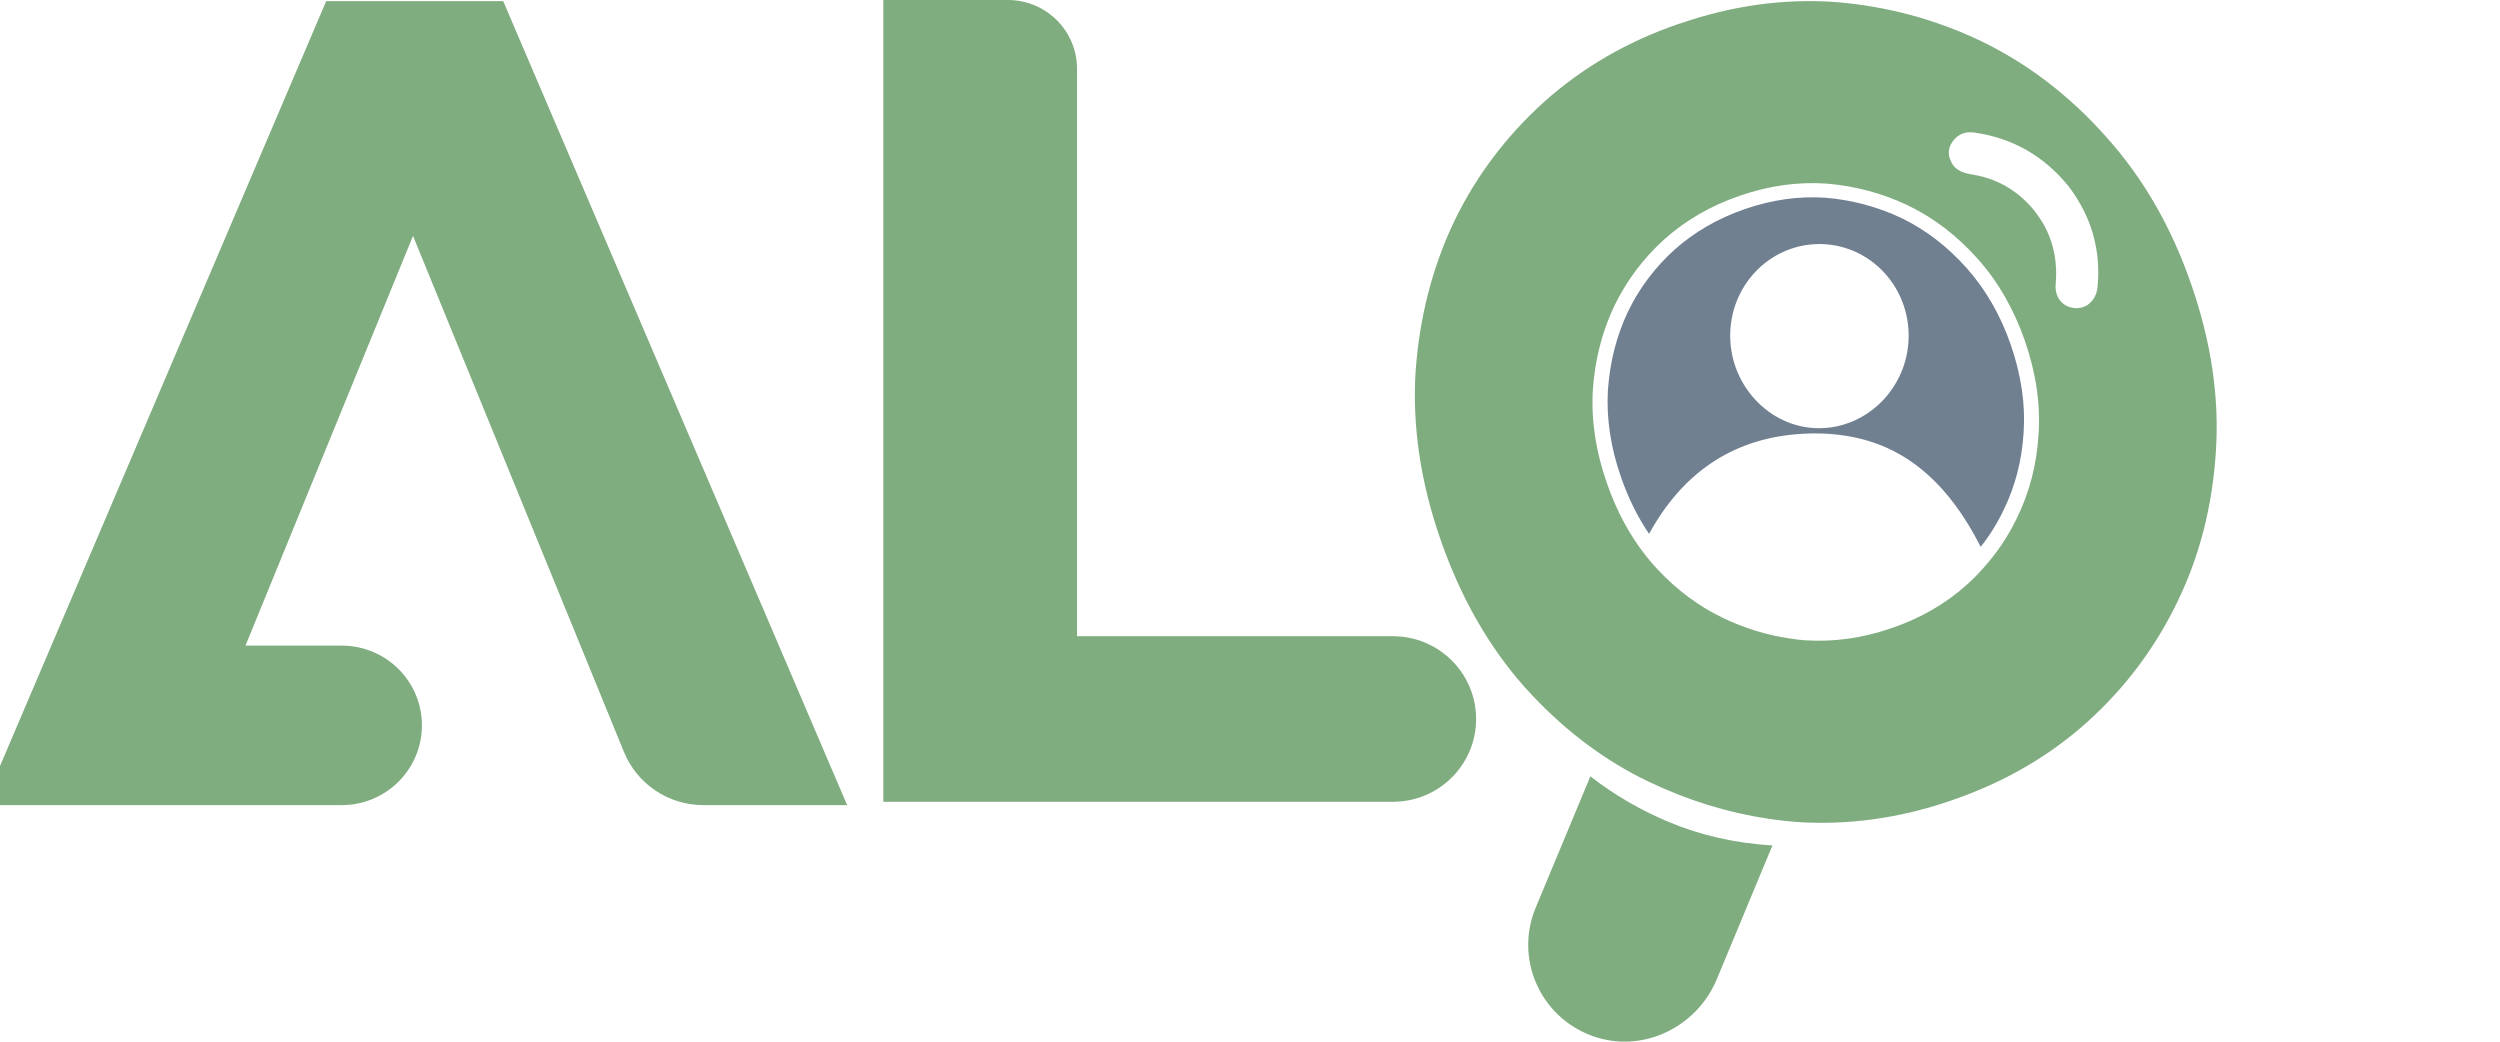
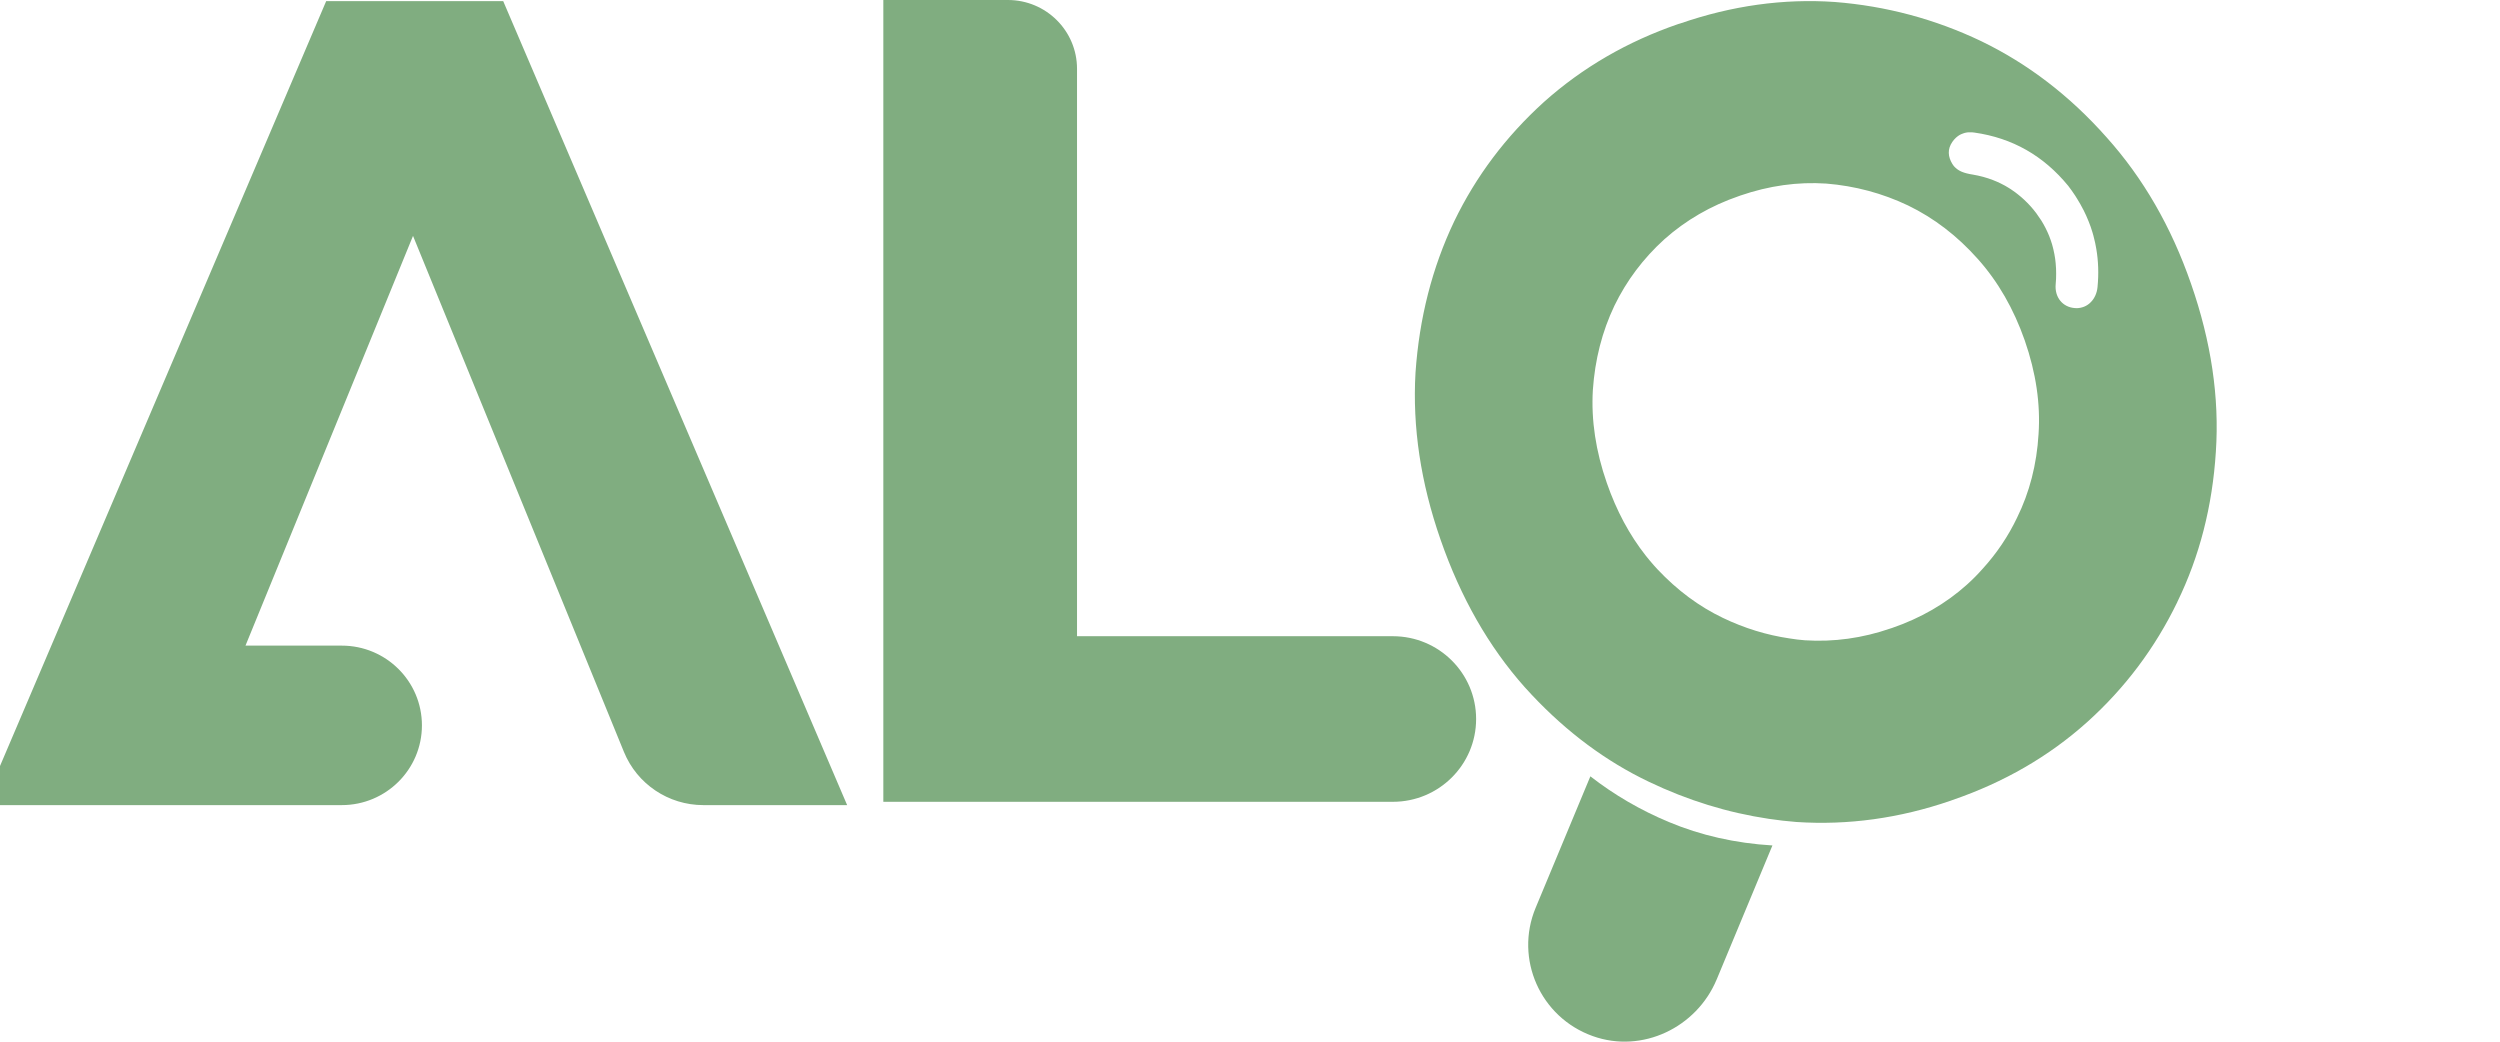
<svg xmlns="http://www.w3.org/2000/svg" width="300" height="125" viewBox="0 0 300 125" fill="none">
  <g clip-path="url(#clip0_208_737)">
    <path d="M39.143 0.133L-2 96.613H41.013C46.323 96.613 50.631 92.33 50.631 87.044C50.631 81.761 46.326 77.475 41.013 77.475H29.458L49.562 28.306L74.876 90.237C76.451 94.09 80.216 96.613 84.398 96.613H101.657L60.383 0.133H39.143Z" fill="#80AD80" />
    <path d="M167.147 76.346H129.243V8.254C129.243 3.697 125.531 0 120.947 0H106V96.216H167.147C172.662 96.216 177.134 91.767 177.134 86.281C177.134 80.794 172.662 76.346 167.147 76.346Z" fill="#80AD80" />
    <path d="M261.278 72.234C263.948 66.755 265.49 60.746 265.903 54.208C266.339 47.714 265.345 40.997 262.924 34.051C260.56 27.228 257.179 21.371 252.792 16.481C248.391 11.51 243.371 7.661 237.756 4.945C232.222 2.3 226.35 0.722 220.165 0.237C214.017 -0.185 207.836 0.674 201.639 2.812L201.386 2.886C195.272 4.99 189.902 8.105 185.281 12.232C180.708 16.374 177.115 21.149 174.505 26.561C171.857 32.121 170.312 38.178 169.861 44.72C169.481 51.248 170.487 57.923 172.862 64.743C175.272 71.685 178.642 77.598 182.961 82.454C183.244 82.762 183.527 83.069 183.806 83.373C188.04 87.881 192.732 91.367 197.878 93.82C202.514 96.038 207.311 97.524 212.263 98.261C213.365 98.424 214.46 98.554 215.573 98.639C221.777 99.05 227.936 98.191 234.039 96.098L234.293 96.005C240.489 93.879 245.885 90.76 250.468 86.644C255.015 82.55 258.612 77.753 261.282 72.237L261.278 72.234ZM244.626 52.096C244.41 55.723 243.546 59.083 242.049 62.12C240.98 64.354 239.614 66.384 237.968 68.199C237.365 68.881 236.724 69.537 236.032 70.155C233.488 72.445 230.476 74.178 227.024 75.364L226.882 75.408C223.486 76.586 220.049 77.053 216.605 76.835C215.979 76.786 215.369 76.716 214.754 76.612C211.999 76.208 209.329 75.386 206.752 74.149C203.888 72.782 201.267 70.833 198.91 68.329C198.757 68.162 198.593 67.988 198.448 67.822C198.128 67.447 197.804 67.081 197.502 66.692C195.544 64.21 193.98 61.305 192.818 57.953C191.492 54.148 190.93 50.436 191.142 46.806C191.392 43.15 192.256 39.779 193.73 36.685C195.186 33.685 197.182 31.018 199.725 28.713C202.302 26.42 205.292 24.687 208.707 23.516L208.837 23.468C212.289 22.279 215.73 21.801 219.159 22.03C222.611 22.312 225.873 23.186 228.96 24.653C232.092 26.168 234.881 28.313 237.339 31.077C239.774 33.803 241.647 37.071 242.973 40.86C244.317 44.731 244.872 48.473 244.626 52.1V52.096ZM249.176 36.978C249.106 36.978 249.035 36.978 248.96 36.967C247.534 36.859 246.54 35.693 246.681 34.111C246.704 33.896 246.715 33.677 246.726 33.47C246.741 33.055 246.741 32.644 246.726 32.24C246.715 32.014 246.7 31.792 246.678 31.566C246.663 31.403 246.644 31.236 246.622 31.073C246.596 30.884 246.562 30.692 246.529 30.506C246.495 30.34 246.465 30.173 246.424 30.01C246.421 29.973 246.41 29.936 246.398 29.891C246.372 29.784 246.343 29.677 246.316 29.573C246.294 29.48 246.268 29.388 246.242 29.299C246.138 28.965 246.026 28.628 245.896 28.306C245.765 27.987 245.624 27.676 245.467 27.365C245.311 27.061 245.143 26.754 244.954 26.457C244.764 26.161 244.563 25.868 244.347 25.576C244.291 25.505 244.239 25.435 244.179 25.364C244.123 25.294 244.071 25.22 244.011 25.15C243.892 25.009 243.773 24.868 243.647 24.727C243.185 24.22 242.697 23.757 242.176 23.346C242.06 23.253 241.952 23.172 241.841 23.086C241.666 22.957 241.487 22.834 241.308 22.712C241.2 22.642 241.096 22.579 240.988 22.512C240.973 22.501 240.954 22.49 240.932 22.479C240.813 22.405 240.694 22.334 240.567 22.264C240.545 22.253 240.519 22.242 240.493 22.227C240.359 22.153 240.221 22.082 240.087 22.016C239.953 21.945 239.815 21.886 239.673 21.823C239.64 21.812 239.61 21.797 239.569 21.779C239.439 21.719 239.308 21.664 239.174 21.616C238.4 21.312 237.573 21.093 236.706 20.945C236.452 20.908 236.199 20.86 235.961 20.793C235.879 20.778 235.797 20.749 235.722 20.723C235.641 20.701 235.566 20.675 235.488 20.641C235.432 20.619 235.372 20.597 235.32 20.571C235.235 20.534 235.153 20.489 235.075 20.441C234.993 20.397 234.918 20.345 234.84 20.286C234.769 20.23 234.698 20.167 234.628 20.101C234.583 20.063 234.546 20.019 234.501 19.971C234.456 19.926 234.419 19.878 234.386 19.826C234.352 19.778 234.315 19.723 234.281 19.671C233.749 18.8 233.678 17.9 234.281 17.026C234.415 16.833 234.564 16.663 234.721 16.518C234.803 16.437 234.885 16.374 234.967 16.318C235.037 16.263 235.112 16.222 235.19 16.177C235.223 16.163 235.253 16.14 235.294 16.129C235.305 16.126 235.309 16.118 235.32 16.114C235.358 16.092 235.395 16.081 235.436 16.066C235.484 16.044 235.533 16.029 235.581 16.011C235.629 15.989 235.674 15.977 235.726 15.963C235.737 15.963 235.752 15.959 235.763 15.951C235.778 15.951 235.79 15.948 235.808 15.94C235.883 15.925 235.953 15.907 236.035 15.896C236.073 15.892 236.117 15.885 236.162 15.881H236.21C236.356 15.87 236.508 15.87 236.665 15.881C236.747 15.885 236.832 15.896 236.914 15.907C241.498 16.555 245.233 18.697 248.189 22.305C248.335 22.497 248.484 22.694 248.618 22.886C248.759 23.079 248.893 23.275 249.02 23.475C249.102 23.601 249.176 23.723 249.254 23.849C249.385 24.061 249.515 24.272 249.634 24.487C249.645 24.501 249.657 24.52 249.66 24.535C249.78 24.738 249.895 24.95 249.995 25.161C250.007 25.172 250.01 25.183 250.018 25.194C250.133 25.42 250.241 25.642 250.342 25.876C250.446 26.102 250.543 26.335 250.636 26.569C250.811 26.994 250.96 27.428 251.09 27.865C251.161 28.102 251.232 28.339 251.284 28.584C251.34 28.784 251.388 28.984 251.429 29.188V29.199C251.466 29.365 251.5 29.54 251.526 29.706C251.537 29.765 251.548 29.825 251.559 29.884C251.805 31.34 251.857 32.851 251.705 34.426C251.69 34.615 251.656 34.8 251.612 34.97C251.567 35.144 251.507 35.311 251.437 35.467C251.366 35.622 251.284 35.77 251.191 35.904C251.098 36.037 250.997 36.163 250.885 36.27C250.83 36.326 250.77 36.385 250.71 36.434C250.651 36.489 250.584 36.53 250.521 36.574C250.39 36.66 250.256 36.737 250.107 36.797C249.813 36.915 249.493 36.982 249.158 36.982L249.176 36.978Z" fill="#80AD80" />
    <path d="M206.003 117.532L212.691 101.454C208.264 101.191 204.093 100.247 200.261 98.643C196.854 97.22 193.7 95.383 190.844 93.16L184.275 108.941C181.736 115.046 184.812 122.073 191.135 124.333C197.055 126.452 203.598 123.314 206.003 117.528V117.532Z" fill="#80AD80" />
-     <path d="M239.018 36.367C238.139 34.833 237.13 33.437 236.002 32.173C233.708 29.591 231.075 27.572 228.189 26.172C225.315 24.813 222.231 23.986 219.036 23.727C215.879 23.512 212.639 23.964 209.437 25.072L209.344 25.105C206.152 26.202 203.337 27.832 200.939 29.965C198.593 32.088 196.713 34.585 195.361 37.389C193.994 40.257 193.179 43.442 192.948 46.843C192.754 50.196 193.279 53.711 194.523 57.264C195.391 59.775 196.527 62.057 197.889 64.065C201.866 56.801 207.765 52.789 215.473 52.114C216.113 52.055 216.769 52.022 217.439 52.011H217.819C218.843 52.011 219.833 52.07 220.794 52.196C228.066 53.093 233.514 57.434 237.685 65.621C238.761 64.261 239.677 62.787 240.429 61.209C241.826 58.375 242.634 55.234 242.838 51.855C243.062 48.488 242.533 44.95 241.282 41.338C240.664 39.564 239.908 37.904 239.029 36.378L239.018 36.367ZM218.128 51.385C212.233 51.292 207.448 46.08 207.627 39.942C207.813 33.874 212.721 29.125 218.627 29.291C224.533 29.458 229.18 34.485 229.035 40.557C228.893 46.599 223.993 51.462 218.128 51.385Z" fill="#708091" />
  </g>
  <defs>
    <clipPath id="clip0_208_737">
      <rect width="300" height="125" fill="white" />
    </clipPath>
  </defs>
</svg>